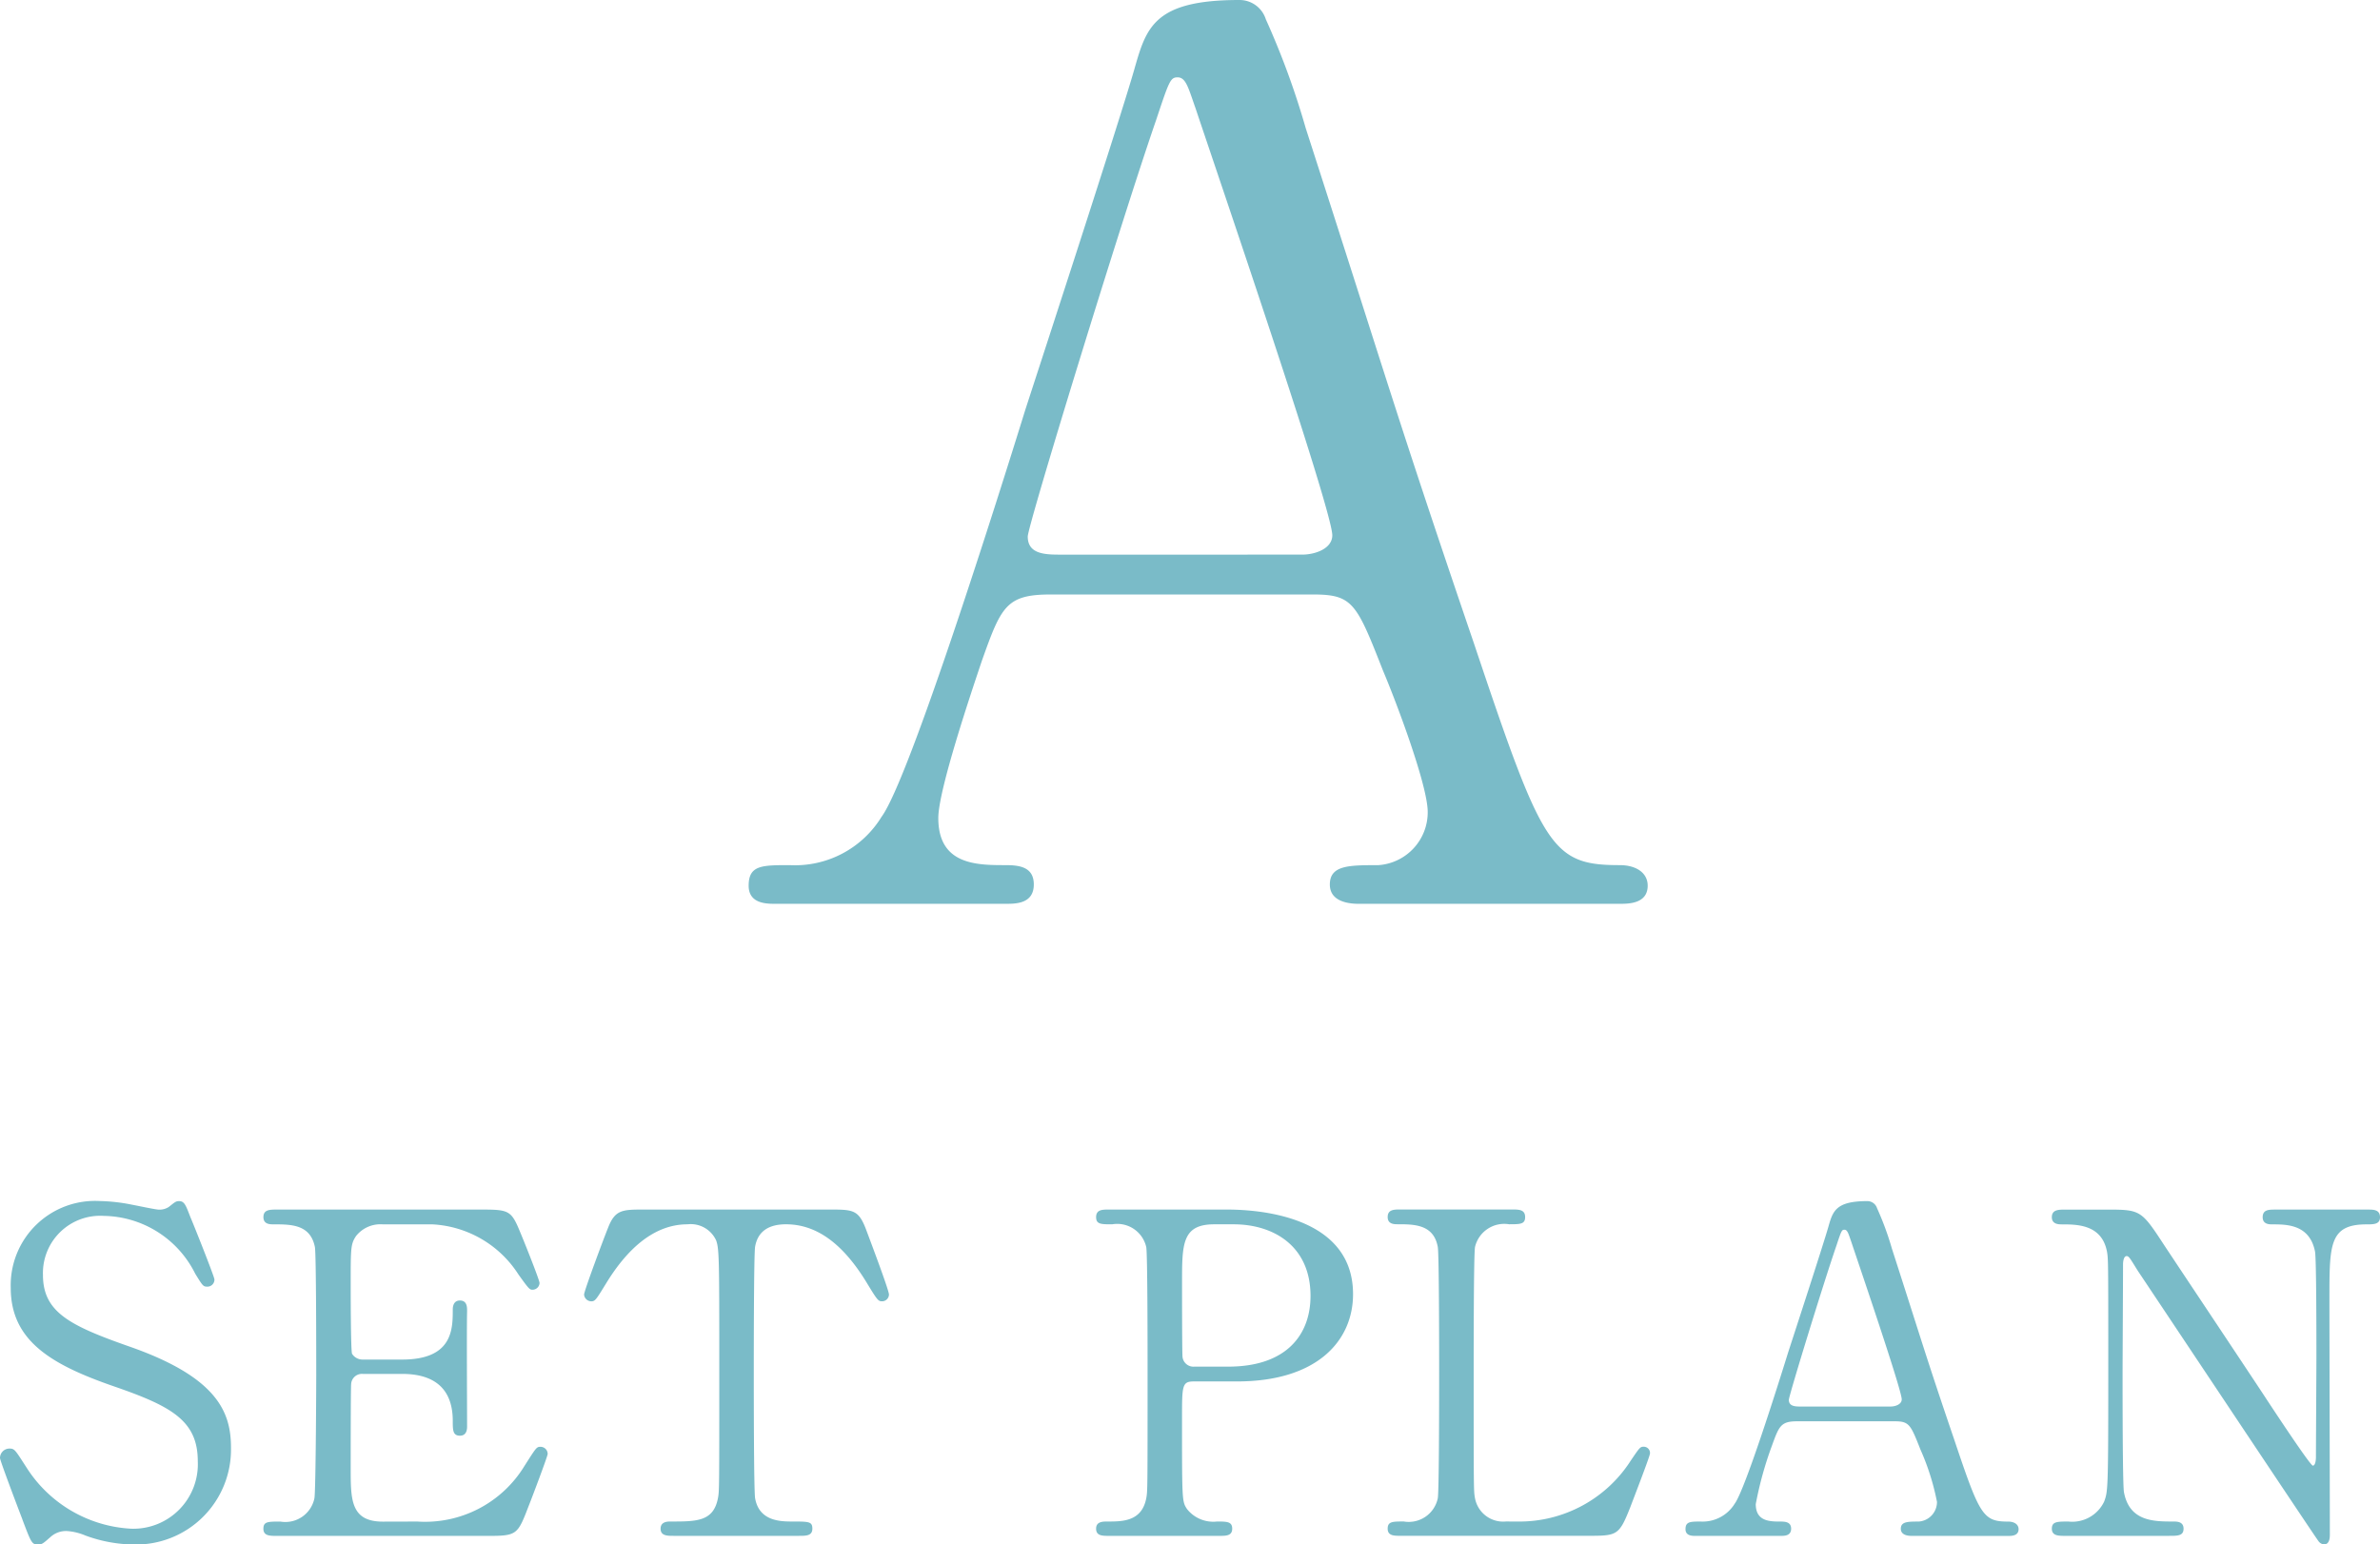
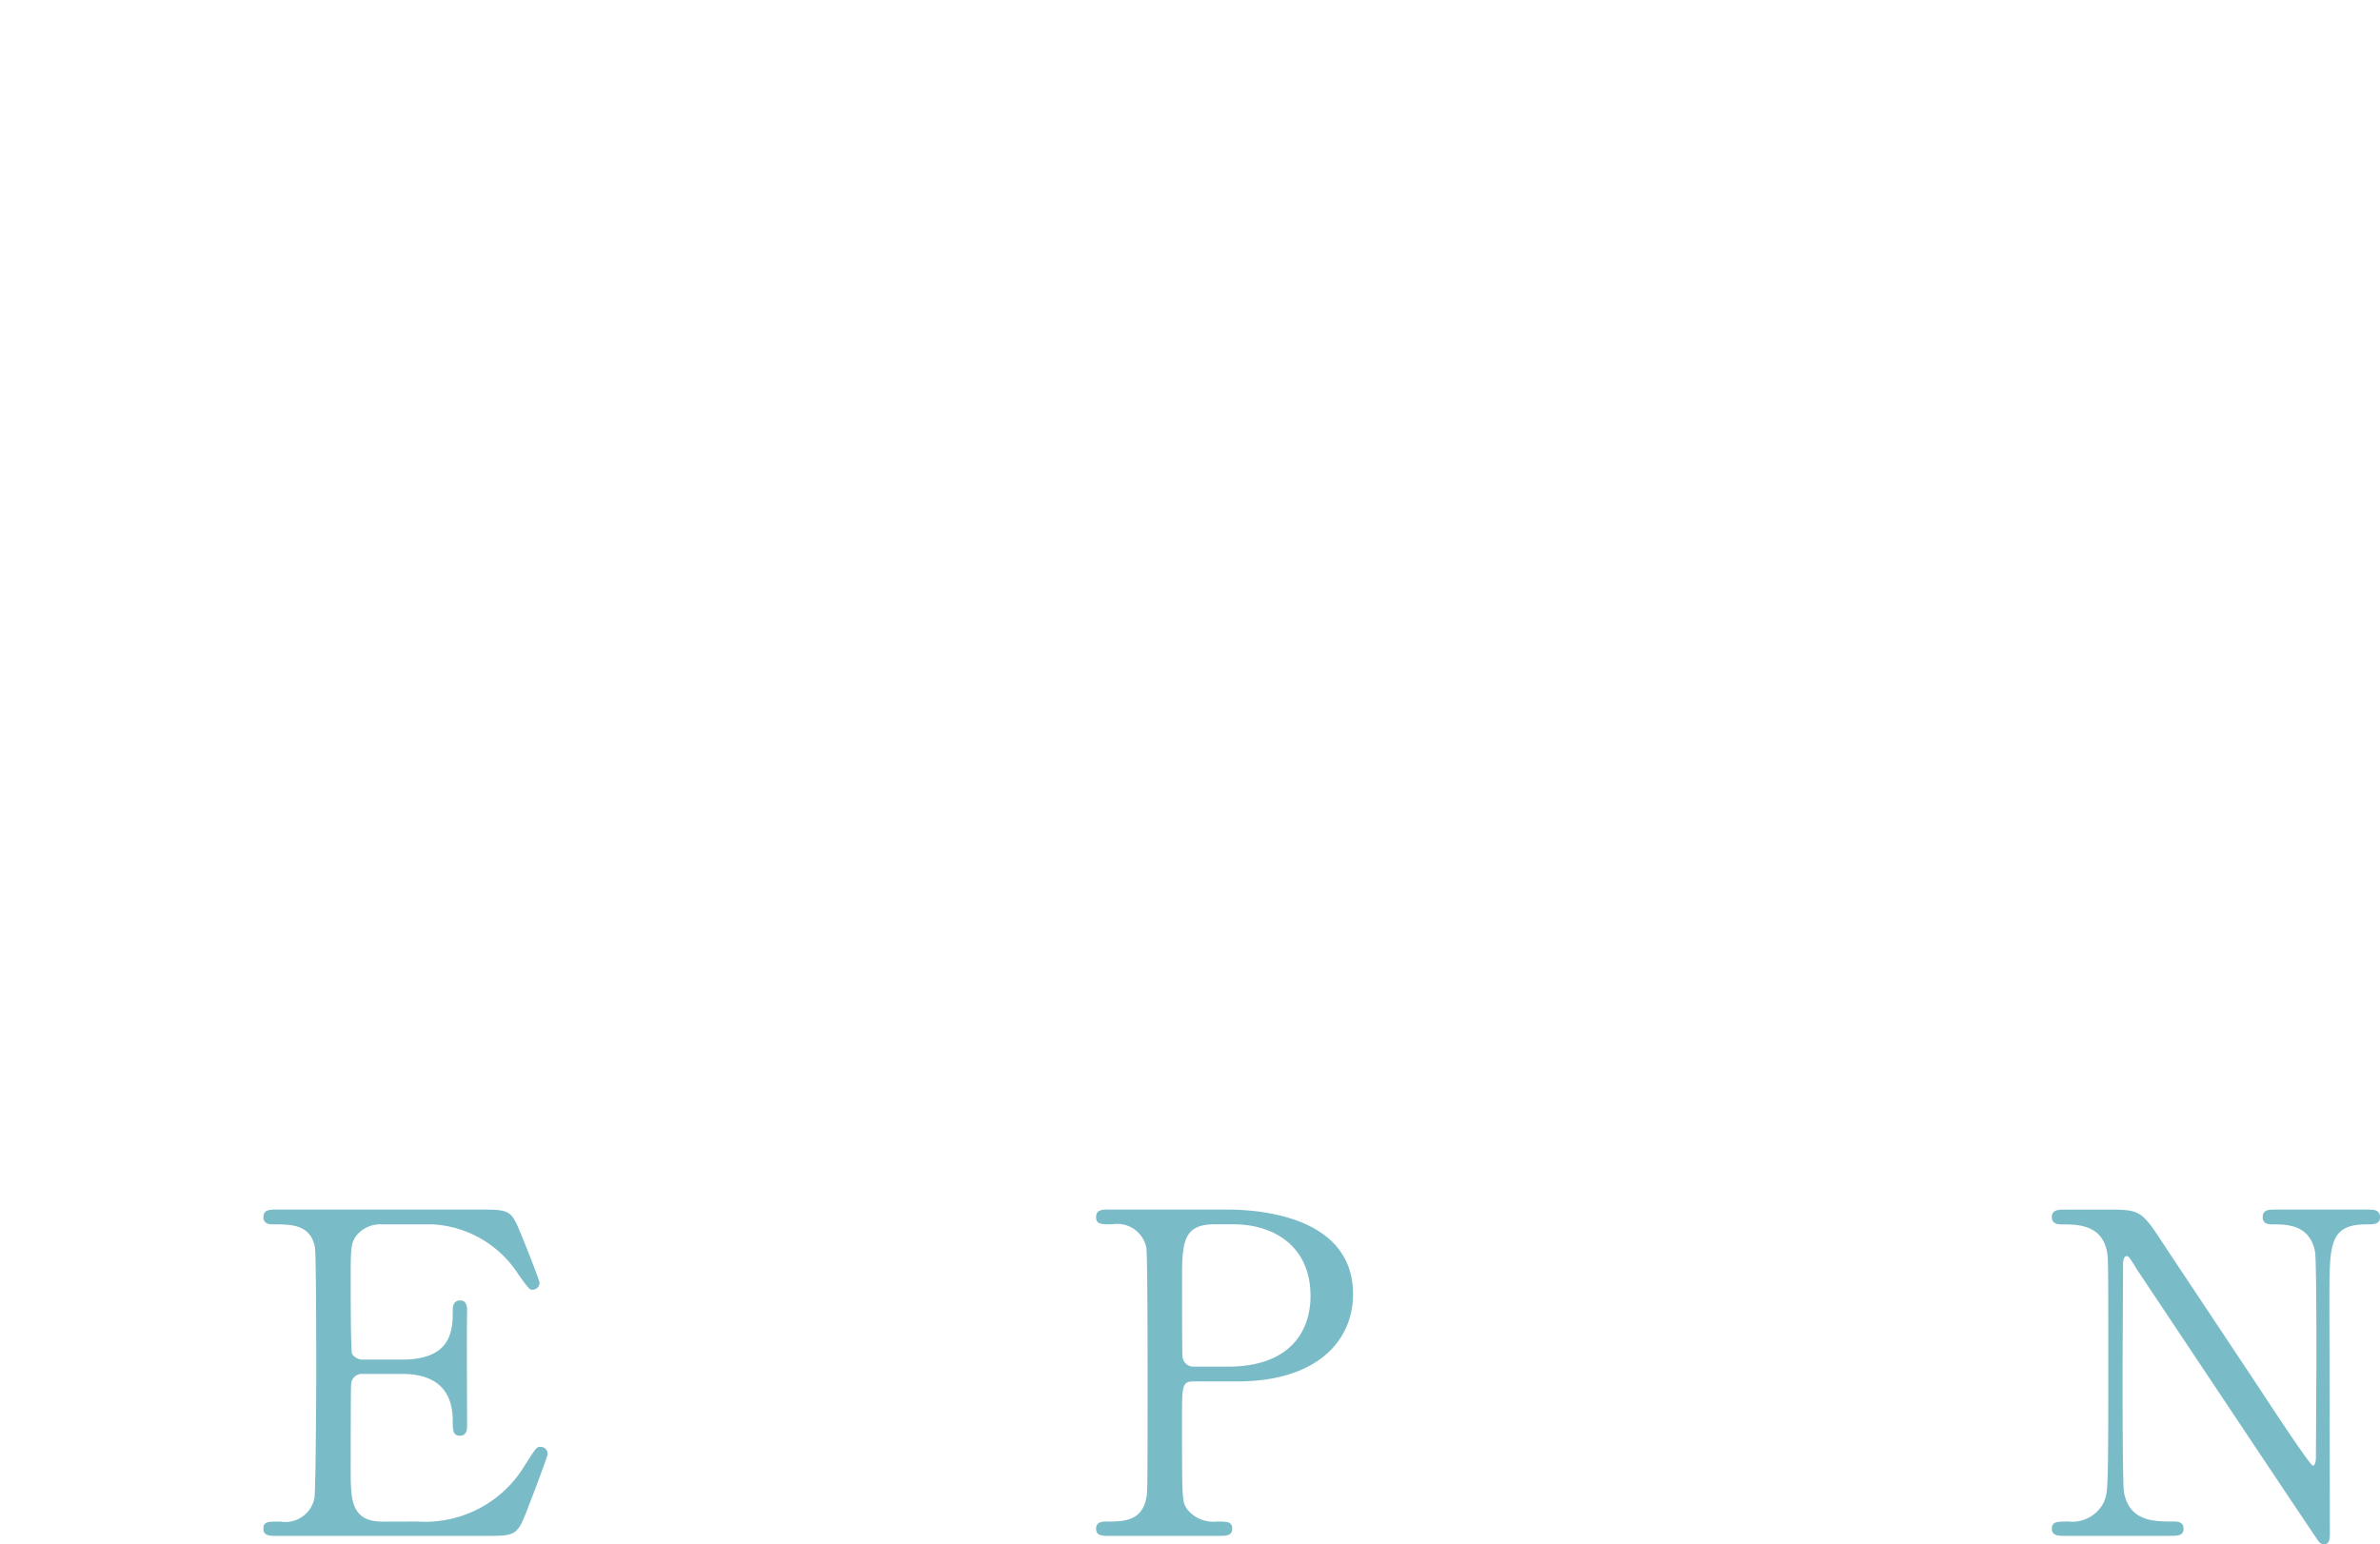
<svg xmlns="http://www.w3.org/2000/svg" width="130.289" height="84.551" viewBox="0 0 130.289 84.551">
  <defs>
    <clipPath id="clip-path">
      <rect id="長方形_852" data-name="長方形 852" width="130.289" height="84.551" fill="#7abbc8" />
    </clipPath>
  </defs>
  <g id="グループ_619" data-name="グループ 619" transform="translate(0 0)">
    <g id="グループ_618" data-name="グループ 618" transform="translate(0 0)" clip-path="url(#clip-path)">
-       <path id="パス_1108" data-name="パス 1108" d="M66.86,49.483c-.729,0-1.589-.2-1.589-1.057,0-1.06,1.058-1.06,2.646-1.06a2.9,2.9,0,0,0,2.712-2.911c0-1.455-1.719-6.02-2.448-7.74-1.454-3.7-1.653-4.168-3.837-4.168H49.991c-2.448,0-2.712.662-3.772,3.638-.6,1.786-2.382,7.078-2.382,8.6,0,2.58,2.118,2.58,3.706,2.58.793,0,1.522.132,1.522,1.06,0,1.057-.994,1.057-1.522,1.057h-12.7c-.529,0-1.388-.066-1.388-.992,0-1.125.726-1.125,2.249-1.125a5.558,5.558,0,0,0,5.026-2.646c1.522-2.051,6.417-17.6,7.873-22.294.859-2.646,5.093-15.612,5.953-18.589C55.216,1.522,55.613,0,60.31,0a1.51,1.51,0,0,1,1.457,1.058,43.85,43.85,0,0,1,2.182,5.954c4.631,14.355,5.029,15.943,9.2,28.181,3.771,11.247,4.234,12.172,8,12.172.86,0,1.522.4,1.522,1.125,0,.992-1.058.992-1.522.992ZM63.751,30.364c.728,0,1.654-.331,1.654-1.058,0-1.389-6.285-19.78-7.477-23.352-.4-1.125-.529-1.72-.991-1.72-.4,0-.463.2-1.191,2.382-1.854,5.358-7.013,22.161-7.013,22.757,0,.992.994.992,1.854.992Z" transform="translate(7.529 0)" fill="#7abbc8" />
-       <path id="パス_1109" data-name="パス 1109" d="M1.225,71.1C1.054,70.658,0,67.888,0,67.741a.518.518,0,0,1,.539-.515c.27,0,.319.123.908,1.03A7.237,7.237,0,0,0,7.2,71.614a3.532,3.532,0,0,0,3.627-3.7c0-2.23-1.47-3.014-4.583-4.092C2.842,62.645.588,61.346.588,58.429a4.618,4.618,0,0,1,4.9-4.754,9.678,9.678,0,0,1,1.741.2c.27.049,1.3.27,1.471.27a.934.934,0,0,0,.539-.147c.342-.27.391-.319.564-.319.293,0,.368.221.613.858.172.392,1.323,3.284,1.323,3.431a.385.385,0,0,1-.417.392c-.2,0-.245-.074-.637-.711a5.68,5.68,0,0,0-5-3.162,3.135,3.135,0,0,0-3.333,3.235c0,2.034,1.47,2.769,4.681,3.9,4.95,1.716,5.612,3.676,5.612,5.563a5.2,5.2,0,0,1-5.318,5.293,7.886,7.886,0,0,1-2.647-.49,3.194,3.194,0,0,0-.979-.245,1.262,1.262,0,0,0-.931.319c-.418.368-.467.417-.711.417-.32,0-.369-.147-.834-1.372" transform="translate(0 12.081)" fill="#7abbc8" />
      <path id="パス_1110" data-name="パス 1110" d="M20.2,71.136A6.368,6.368,0,0,0,26.057,68.1c.613-.957.662-1.055.858-1.055a.391.391,0,0,1,.417.392c0,.124-.881,2.451-1.029,2.819-.613,1.593-.637,1.666-2.23,1.666H12.53c-.417,0-.76,0-.76-.392s.245-.392.931-.392a1.624,1.624,0,0,0,1.862-1.274c.075-.417.1-6.053.1-6.765,0-.98,0-6.542-.072-6.984-.245-1.25-1.3-1.25-2.279-1.25-.173,0-.54,0-.54-.392,0-.417.343-.417.76-.417H23.7c1.52,0,1.642.049,2.133,1.25.147.343,1.054,2.6,1.054,2.77a.383.383,0,0,1-.392.368c-.148,0-.2-.049-.761-.833a5.962,5.962,0,0,0-4.7-2.745H18.313a1.7,1.7,0,0,0-1.47.637c-.294.441-.294.662-.294,2.6,0,.319,0,3.651.074,3.848a.679.679,0,0,0,.588.317h2.156c2.77,0,2.77-1.666,2.77-2.744,0-.074,0-.49.391-.49.418,0,.393.417.393.613-.025.907,0,5.293,0,6.274,0,.122,0,.515-.393.515s-.391-.319-.391-.809c0-2.083-1.4-2.574-2.77-2.574H17.211a.59.59,0,0,0-.637.565c-.025.2-.025,4.239-.025,4.607,0,1.715,0,2.916,1.764,2.916Z" transform="translate(2.649 12.166)" fill="#7abbc8" />
-       <path id="パス_1111" data-name="パス 1111" d="M39.506,54.055c1.323,0,1.617,0,2.034,1.1.2.539,1.251,3.309,1.251,3.554a.378.378,0,0,1-.393.368c-.2,0-.268-.1-.832-1.029-1.3-2.133-2.745-3.186-4.411-3.186-.956,0-1.545.392-1.692,1.225-.072.442-.072,5.981-.072,7.009,0,.686,0,6.348.072,6.765.222,1.25,1.372,1.274,2.034,1.274.908,0,1.1,0,1.1.392s-.344.392-.735.392H31c-.344,0-.711,0-.711-.392s.392-.392.539-.392c1.446,0,2.352,0,2.6-1.274.074-.392.074-.417.074-6.936,0-6.053,0-6.715-.172-7.18a1.528,1.528,0,0,0-1.568-.882c-1.961,0-3.407,1.544-4.411,3.162-.588.956-.637,1.054-.858,1.054a.4.4,0,0,1-.392-.368c0-.2,1.1-3.137,1.3-3.627.392-1.029.784-1.029,2.01-1.029Z" transform="translate(5.874 12.166)" fill="#7abbc8" />
      <path id="パス_1112" data-name="パス 1112" d="M56.062,54.055c.932,0,6.984,0,6.984,4.631,0,2.549-1.96,4.779-6.347,4.779H54.347c-.663,0-.663.2-.663,2.058,0,4.485,0,4.509.271,4.926a1.832,1.832,0,0,0,1.642.686c.539,0,.834,0,.834.392s-.344.393-.687.393H49.691c-.368,0-.711,0-.711-.393s.368-.392.614-.392c.832,0,1.887,0,2.132-1.274.072-.392.072-.417.072-6.935,0-1.152,0-6.4-.072-6.813a1.628,1.628,0,0,0-1.863-1.25c-.613,0-.882,0-.882-.393,0-.415.343-.415.711-.415Zm.147,8.6c3.235,0,4.509-1.789,4.509-3.872,0-2.7-1.985-3.92-4.215-3.92H55.45c-1.765,0-1.765,1.078-1.765,3.21,0,.343,0,3.823.026,4.044a.6.6,0,0,0,.637.539Z" transform="translate(11.024 12.166)" fill="#7abbc8" />
-       <path id="パス_1113" data-name="パス 1113" d="M69.141,71.136A7.238,7.238,0,0,0,75.317,67.8c.466-.686.515-.76.687-.76a.343.343,0,0,1,.366.368c0,.148-.931,2.549-1.078,2.941-.613,1.544-.712,1.568-2.3,1.568H62.721c-.368,0-.711,0-.711-.392s.268-.392.881-.392a1.625,1.625,0,0,0,1.863-1.274c.074-.417.074-6.053.074-6.765,0-.98,0-6.542-.074-6.984-.221-1.25-1.3-1.25-2.205-1.25-.172,0-.539,0-.539-.392,0-.417.343-.417.711-.417H68.8c.392,0,.735,0,.735.417,0,.392-.27.392-.882.392a1.642,1.642,0,0,0-1.863,1.25c-.072.442-.072,5.661-.072,6.813,0,6.52,0,6.544.072,6.936a1.569,1.569,0,0,0,1.692,1.274Z" transform="translate(13.956 12.166)" fill="#7abbc8" />
-       <path id="パス_1114" data-name="パス 1114" d="M87.693,72.006c-.268,0-.587-.074-.587-.392,0-.392.391-.392.98-.392a1.075,1.075,0,0,0,1-1.078,13.276,13.276,0,0,0-.907-2.868c-.54-1.372-.613-1.544-1.421-1.544H81.446c-.907,0-1,.245-1.4,1.348a19.676,19.676,0,0,0-.881,3.186c0,.956.783.956,1.372.956.294,0,.564.049.564.392,0,.392-.368.392-.564.392H75.834c-.2,0-.515-.025-.515-.368,0-.417.27-.417.833-.417a2.059,2.059,0,0,0,1.862-.98c.564-.76,2.378-6.519,2.917-8.258C81.25,61,82.818,56.2,83.136,55.1c.245-.859.392-1.422,2.132-1.422a.559.559,0,0,1,.539.392,16.233,16.233,0,0,1,.81,2.205c1.715,5.318,1.862,5.907,3.406,10.44,1.4,4.166,1.568,4.509,2.966,4.509.319,0,.564.147.564.417,0,.368-.393.368-.564.368Zm-1.15-7.082c.27,0,.613-.122.613-.392,0-.515-2.328-7.327-2.77-8.65-.147-.418-.2-.638-.368-.638-.147,0-.172.074-.441.882-.686,1.986-2.6,8.21-2.6,8.431,0,.368.368.368.686.368Z" transform="translate(16.951 12.081)" fill="#7abbc8" />
      <path id="パス_1115" data-name="パス 1115" d="M92.424,71.92c-.368,0-.735,0-.735-.392s.294-.392.907-.392a1.935,1.935,0,0,0,1.96-1.1c.2-.562.222-.588.222-7.082,0-6.176,0-6.2-.075-6.617-.294-1.47-1.64-1.47-2.475-1.47-.147,0-.539,0-.539-.392,0-.417.368-.417.735-.417H94.8c1.765,0,1.814.074,3.064,1.985,1.495,2.254,3.9,5.857,5.391,8.112.319.49,2.573,3.92,2.721,3.92.1,0,.17-.172.17-.49,0-.686.026-4.7.026-5.563,0-.882,0-5.22-.075-5.661-.293-1.495-1.544-1.495-2.352-1.495-.147,0-.515,0-.515-.392,0-.417.343-.417.686-.417h5.1c.27,0,.637,0,.637.417,0,.392-.343.392-.735.392-2.034,0-2.034,1.1-2.034,4.044,0,1.838.023,10.905.023,12.939,0,.123,0,.539-.317.539a.425.425,0,0,1-.319-.2c-.147-.172-9.754-14.606-9.876-14.778-.441-.711-.49-.807-.614-.807s-.195.195-.195.464c0,.883-.025,5.146-.025,6.127s0,5.858.074,6.324c.293,1.617,1.642,1.617,2.7,1.617.2,0,.564,0,.564.392s-.319.392-.784.392Z" transform="translate(20.636 12.166)" fill="#7abbc8" />
    </g>
  </g>
</svg>